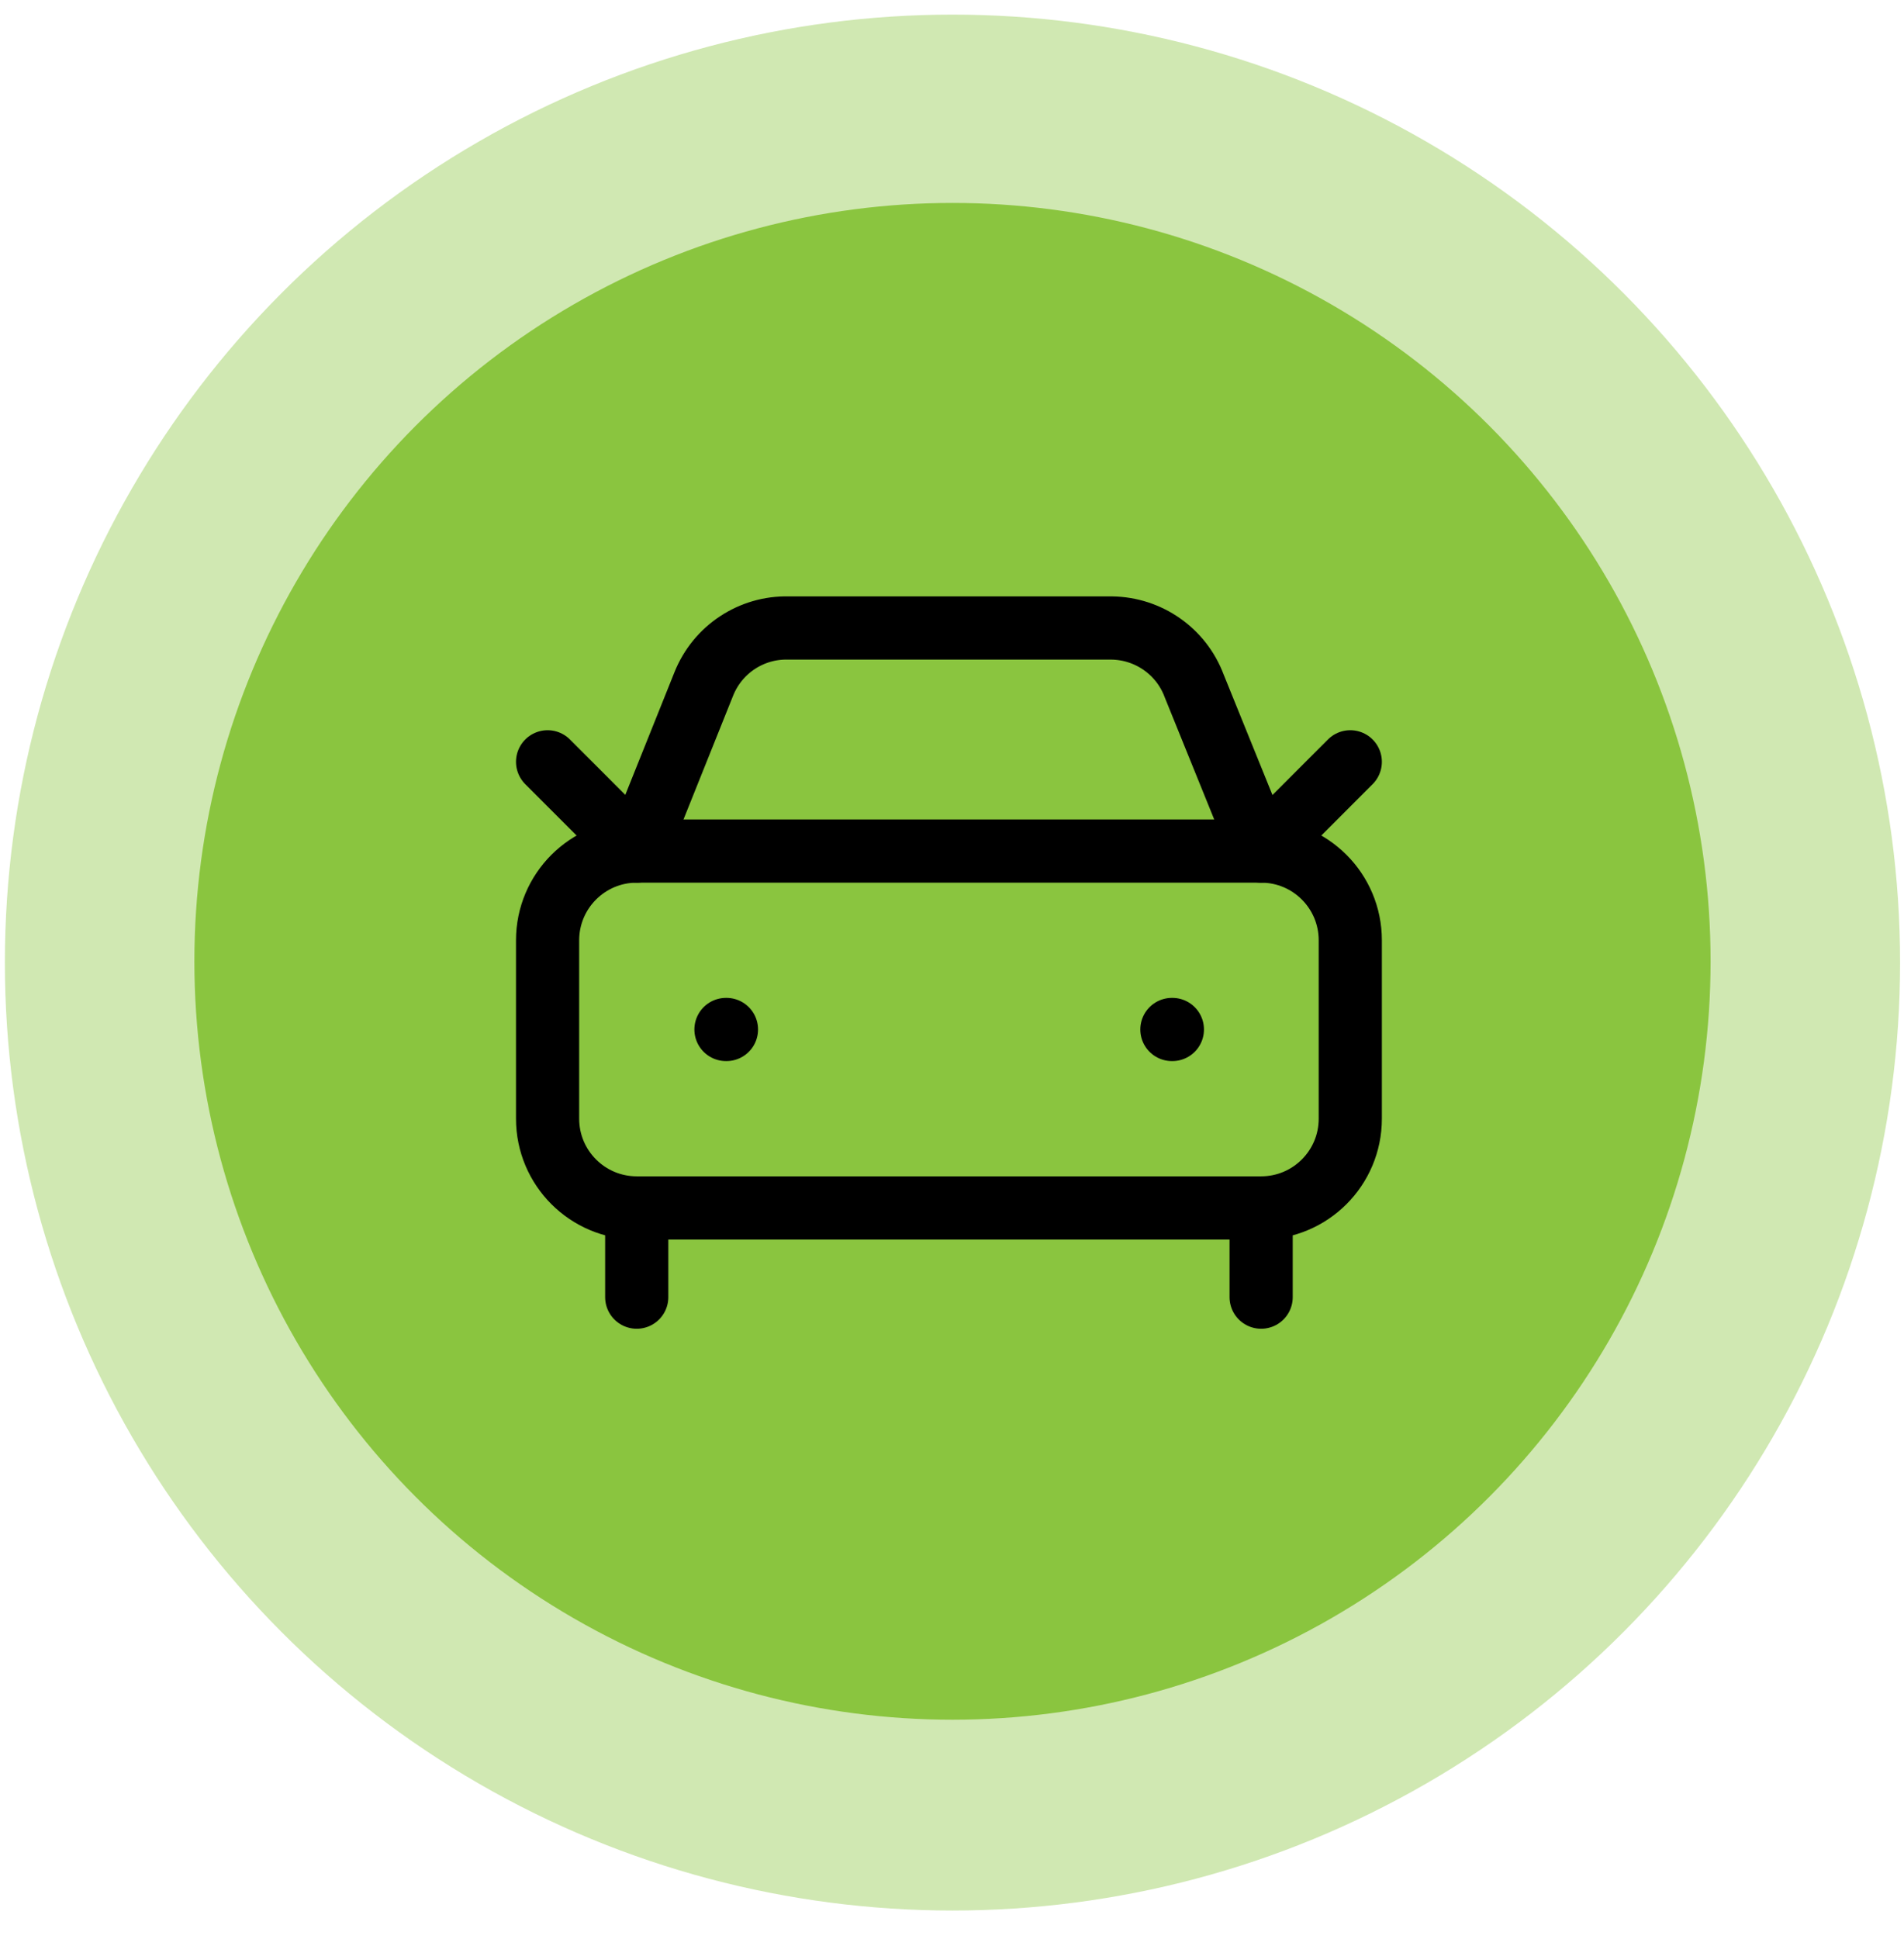
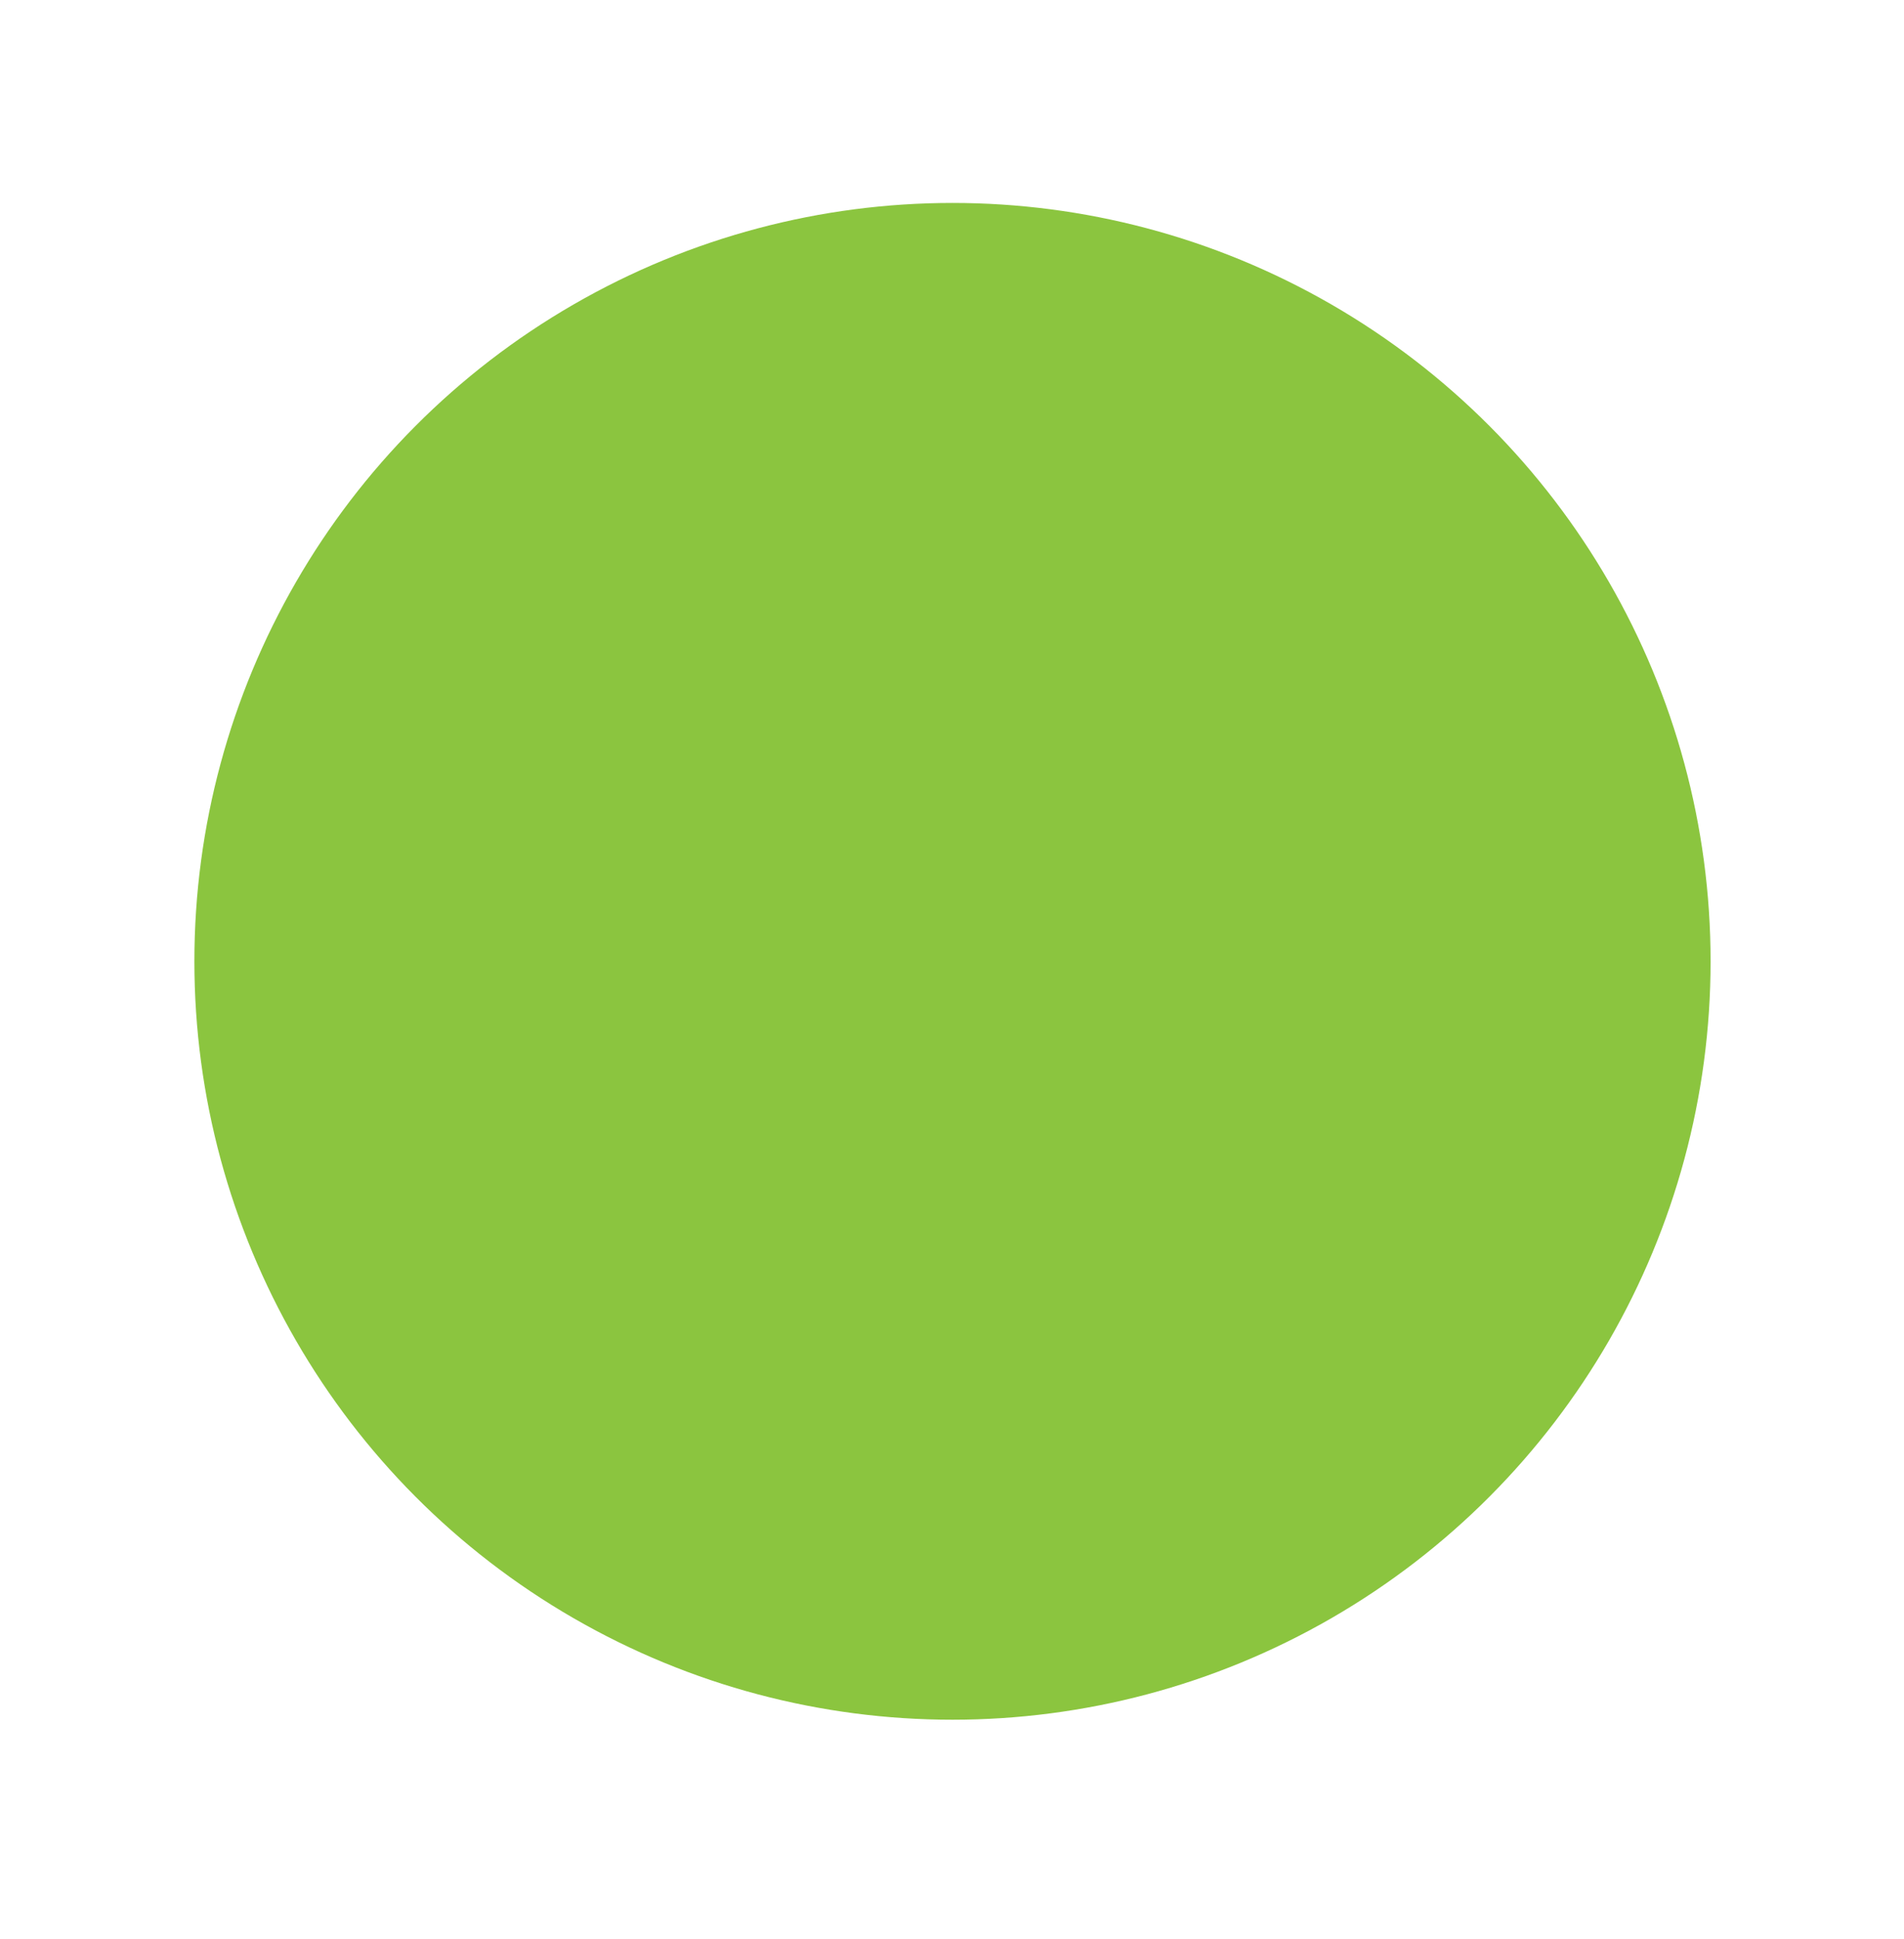
<svg xmlns="http://www.w3.org/2000/svg" width="55" height="56" viewBox="0 0 55 56" fill="none">
  <circle cx="27.514" cy="27.759" r="21.899" fill="#8BC53F" />
-   <circle cx="27.514" cy="27.795" r="27.373" fill="#8BC53F" fill-opacity="0.4" />
  <g clip-path="url(#clip0_1688_3614)">
    <path d="M39.005 21.998L36.429 24.575L34.497 19.809C34.123 18.804 33.17 18.147 32.114 18.134H22.774C21.705 18.108 20.726 18.752 20.327 19.757L18.395 24.575L15.818 21.998" stroke="black" stroke-width="1.825" stroke-linecap="round" stroke-linejoin="round" />
-     <path d="M20.971 29.727H20.985" stroke="black" stroke-width="1.825" stroke-linecap="round" stroke-linejoin="round" />
    <path d="M33.852 29.727H33.866" stroke="black" stroke-width="1.825" stroke-linecap="round" stroke-linejoin="round" />
-     <path d="M36.429 24.575H18.395C16.972 24.575 15.818 25.728 15.818 27.151V32.304C15.818 33.727 16.972 34.88 18.395 34.88H36.429C37.852 34.88 39.005 33.727 39.005 32.304V27.151C39.005 25.728 37.852 24.575 36.429 24.575Z" stroke="black" stroke-width="1.825" stroke-linecap="round" stroke-linejoin="round" />
-     <path d="M18.393 34.88V37.456" stroke="black" stroke-width="1.825" stroke-linecap="round" stroke-linejoin="round" />
    <path d="M36.43 34.88V37.456" stroke="black" stroke-width="1.825" stroke-linecap="round" stroke-linejoin="round" />
  </g>
  <defs>
    <clipPath id="clip0_1688_3614">
-       <rect width="25.763" height="21.899" fill="white" transform="translate(14.531 16.846)" />
-     </clipPath>
+       </clipPath>
  </defs>
</svg>